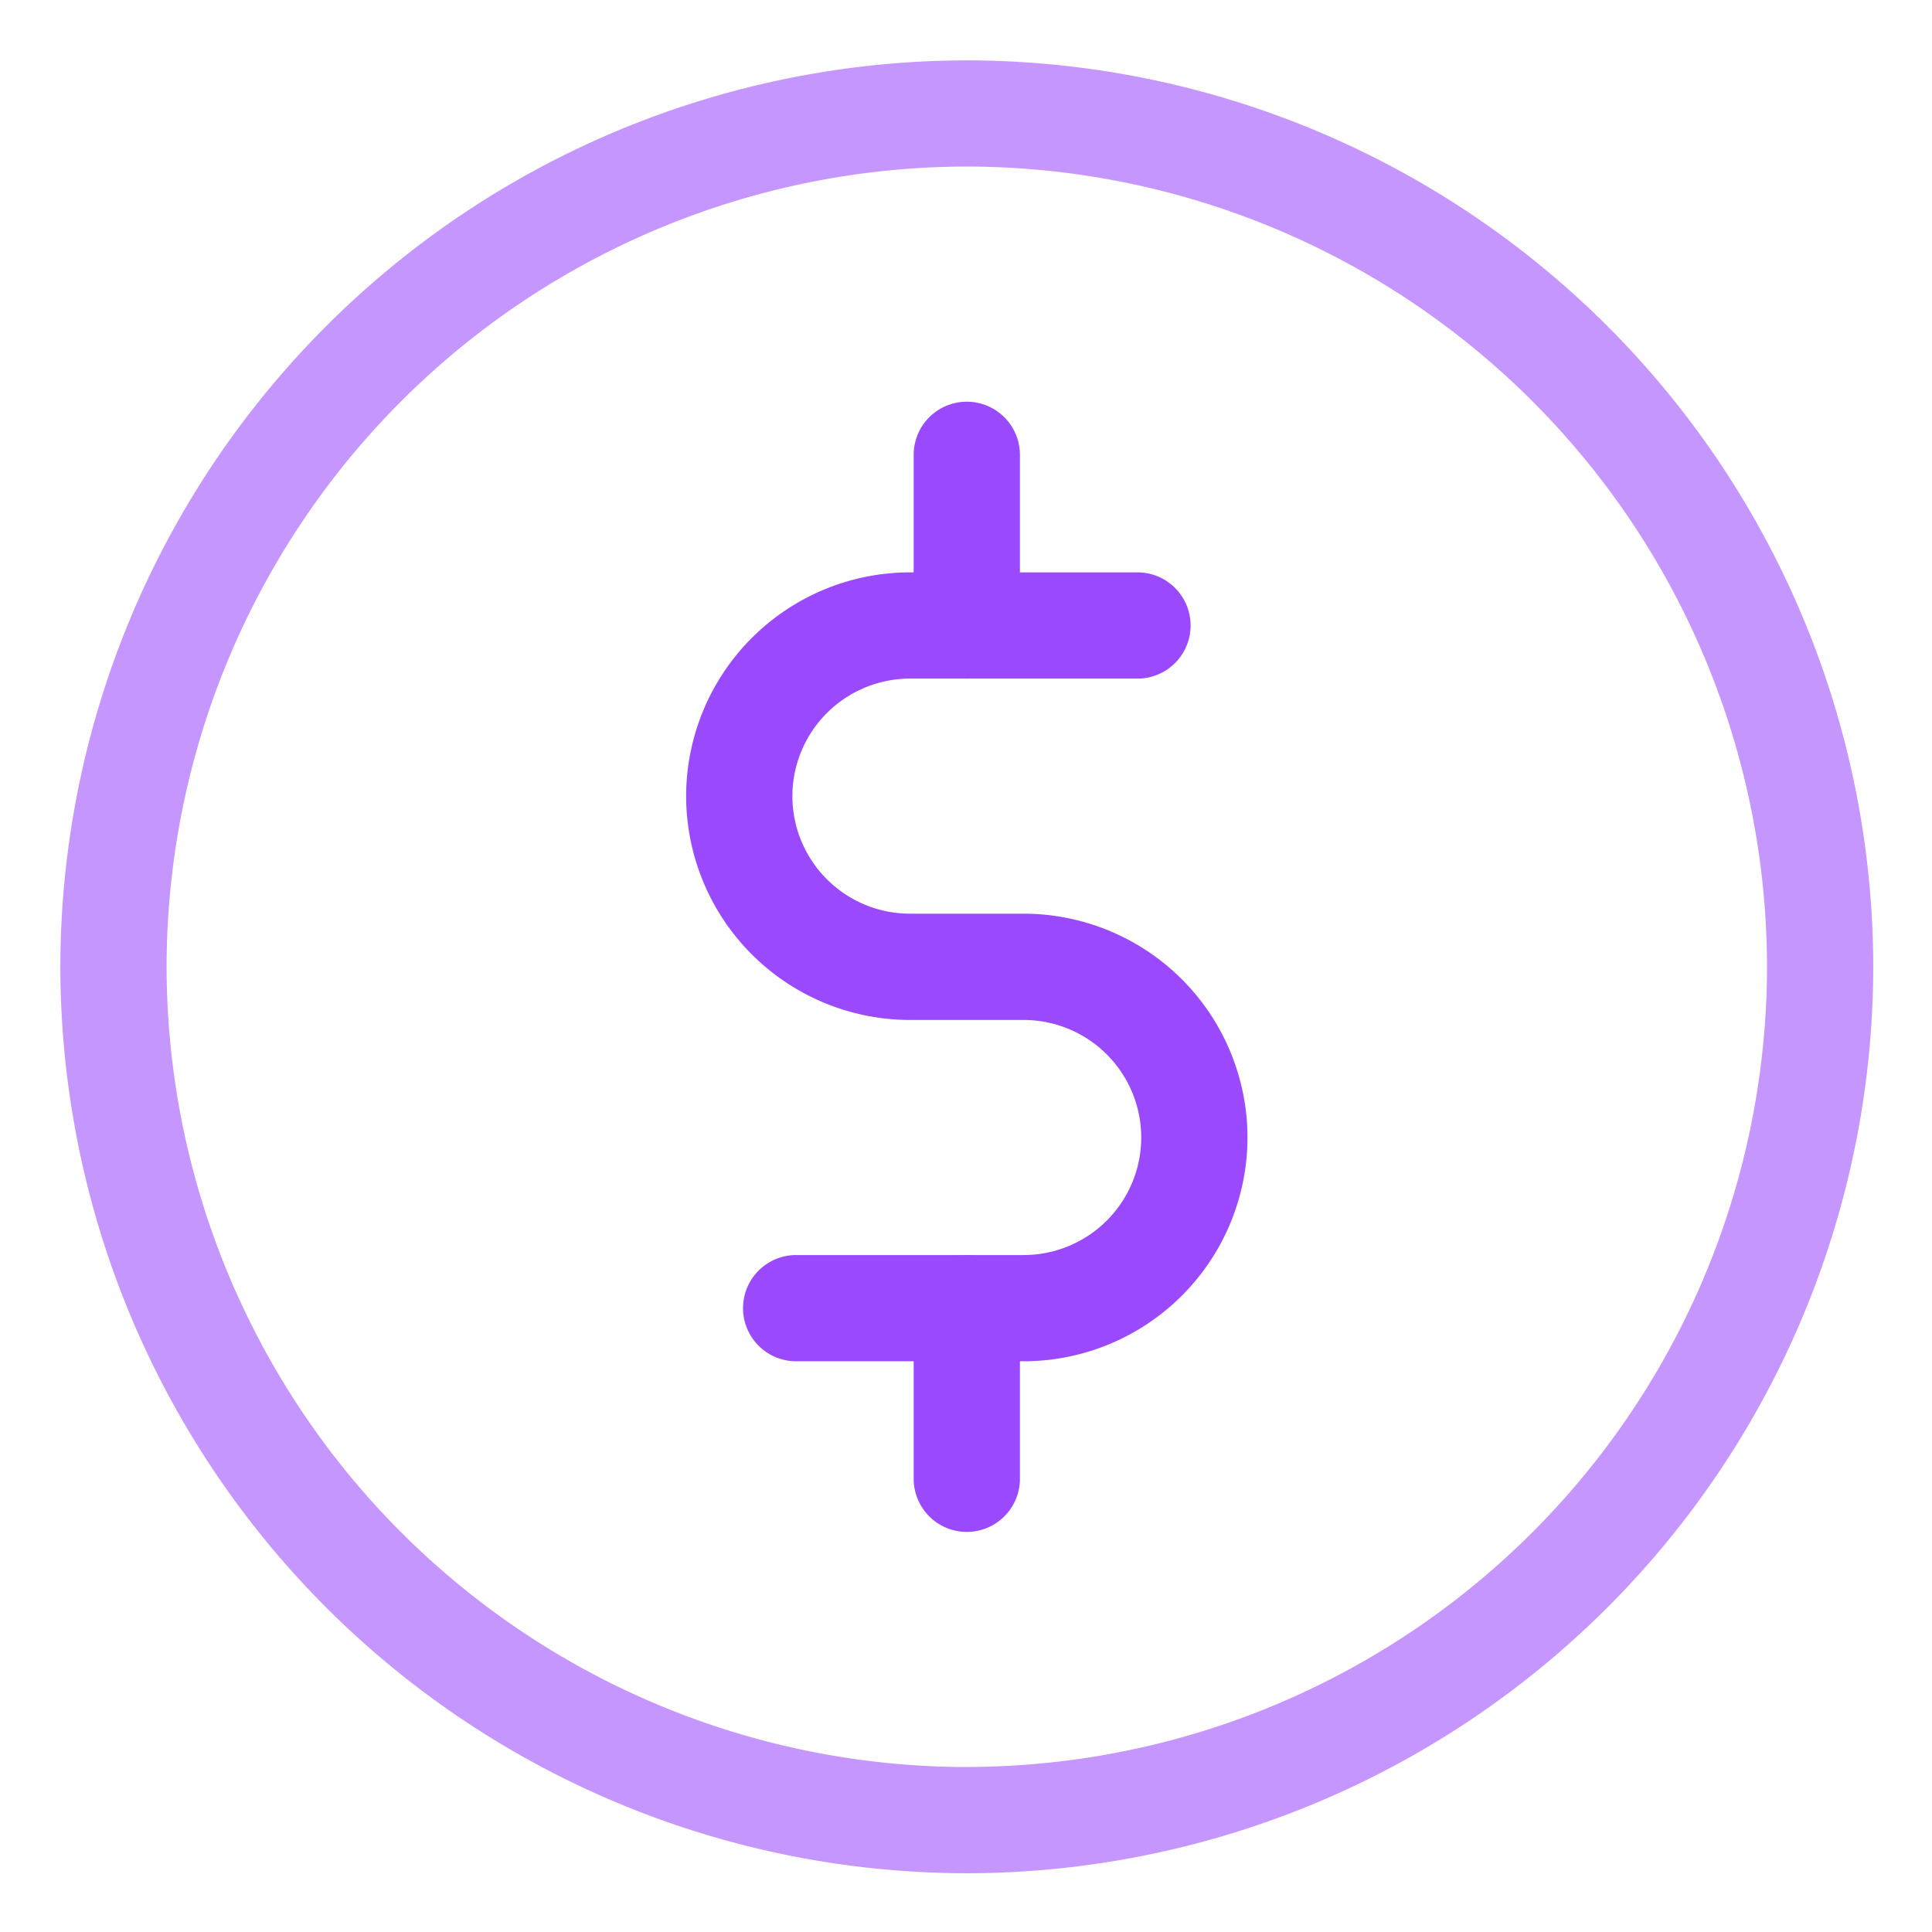
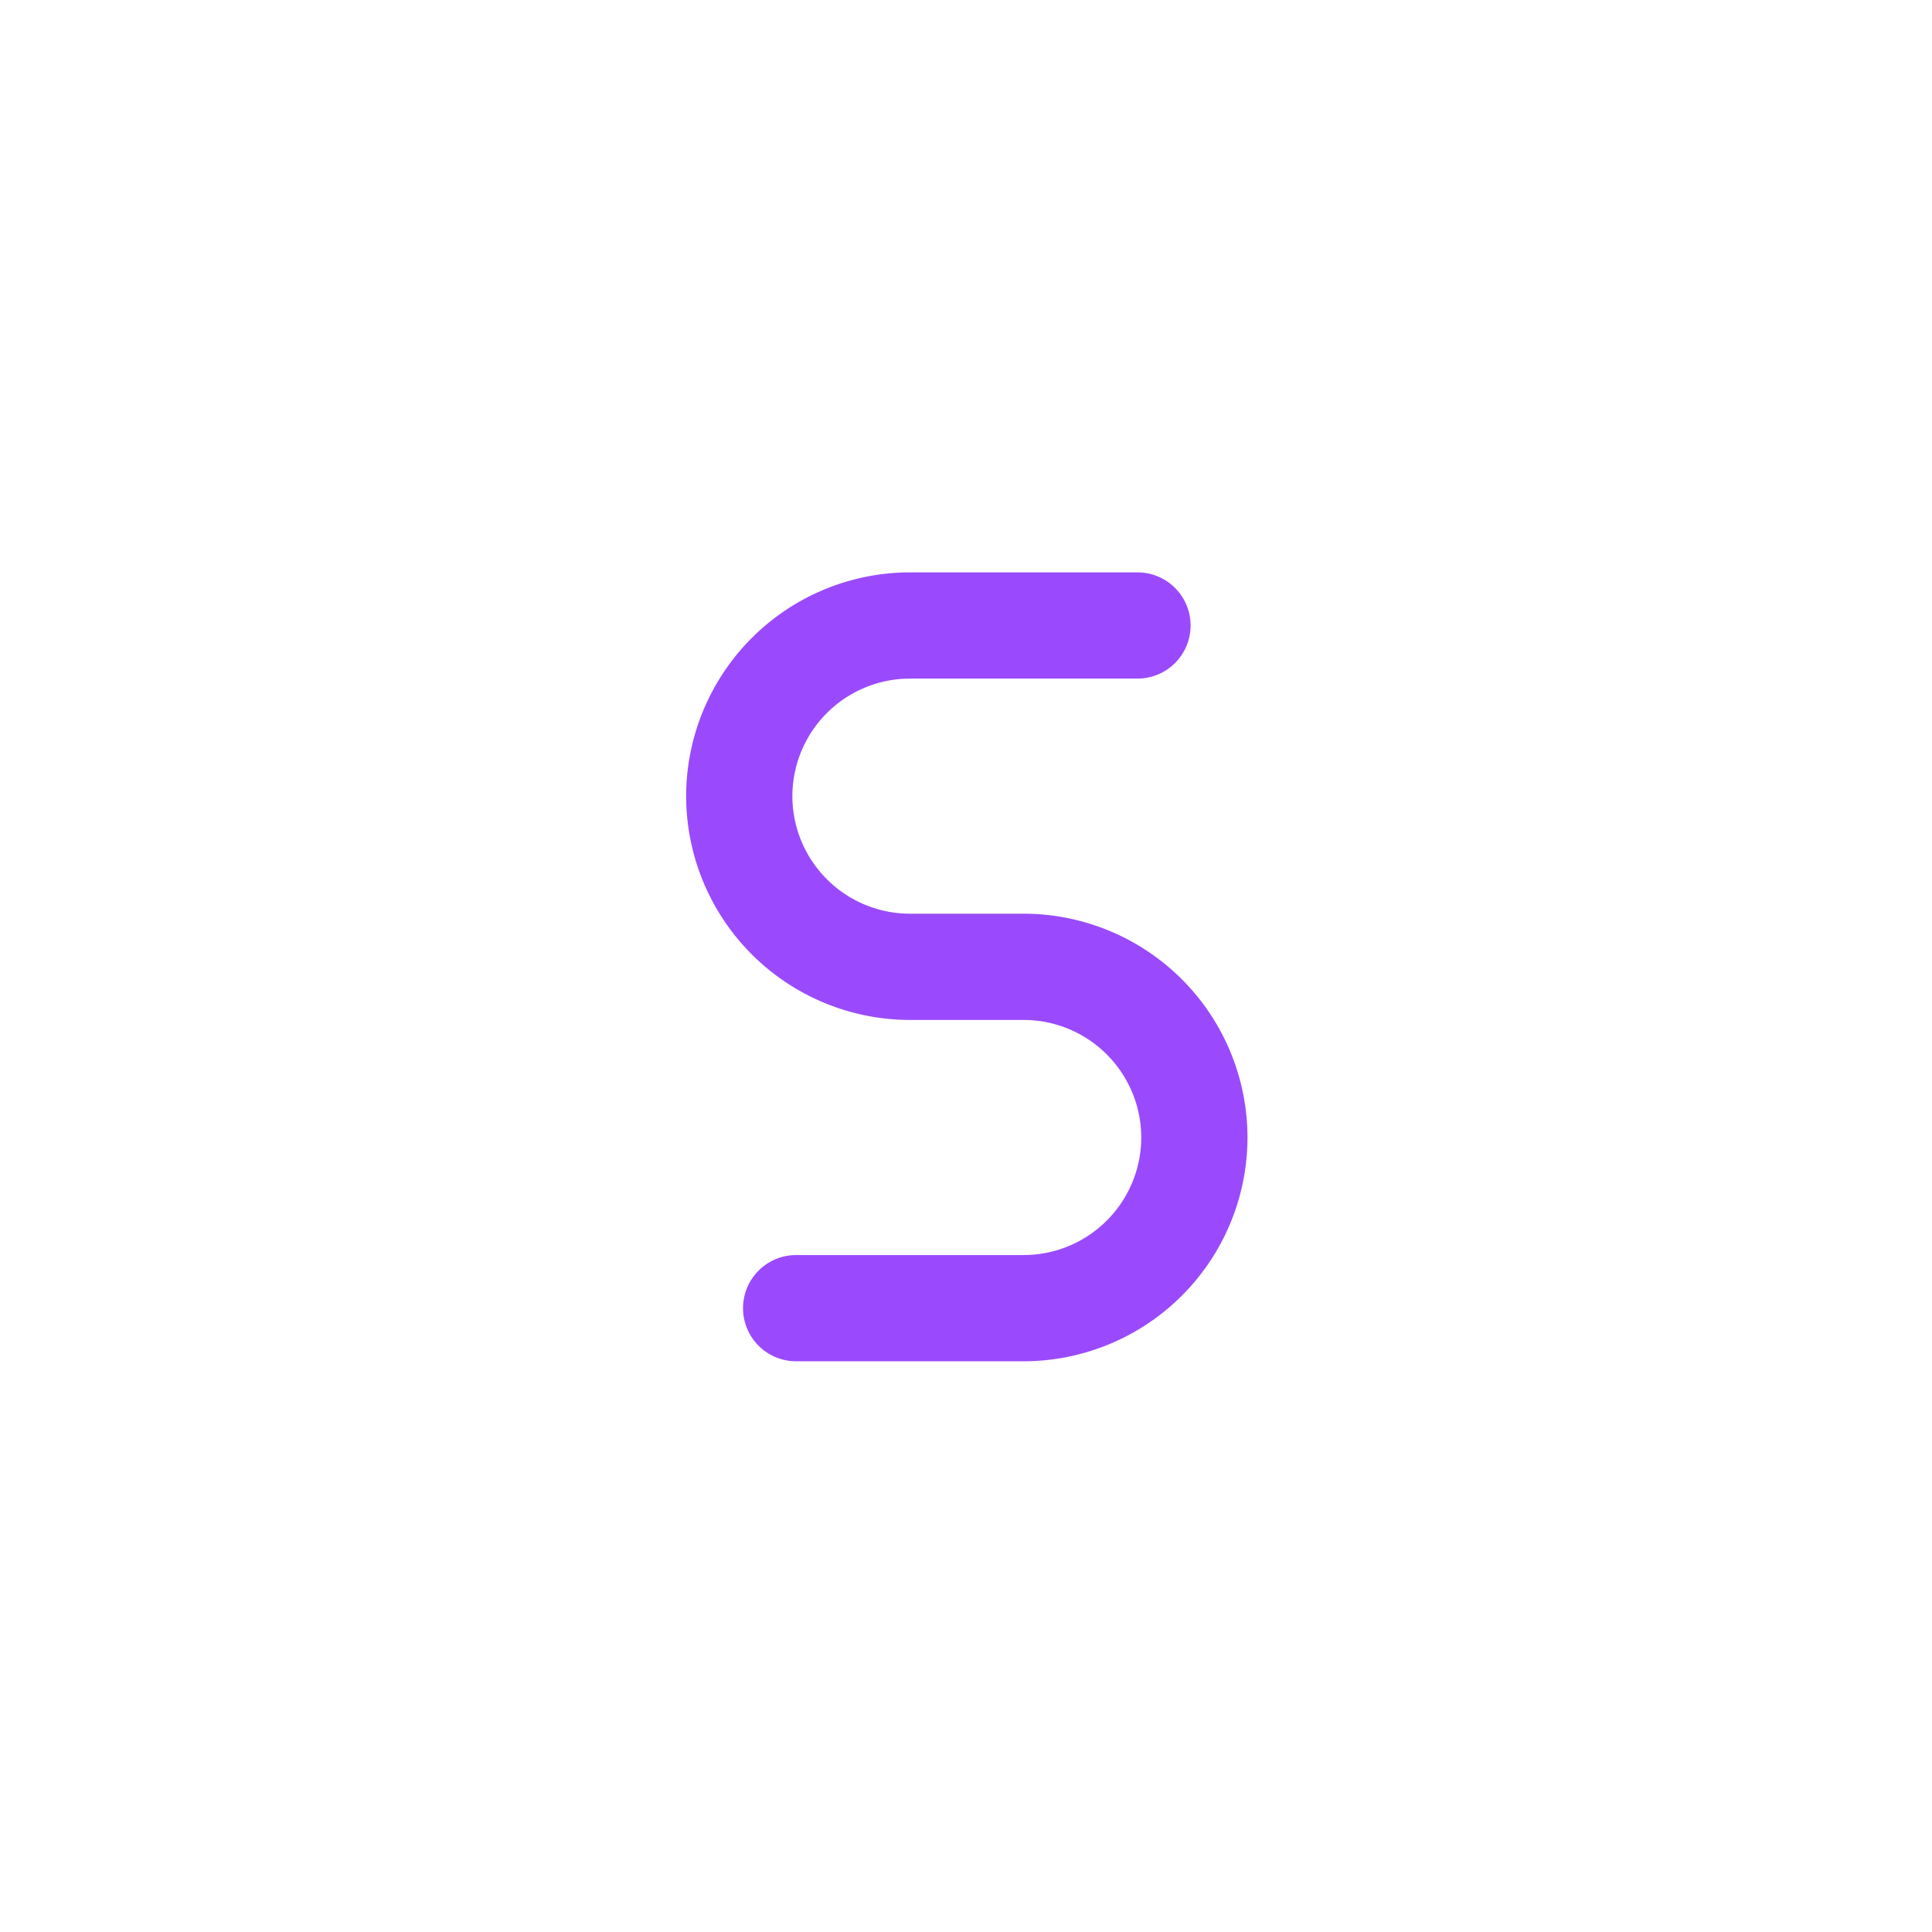
<svg xmlns="http://www.w3.org/2000/svg" width="96" height="96" viewBox="0 0 96 96">
  <g transform="translate(-140 -655)">
-     <rect width="96" height="96" transform="translate(140 655)" fill="none" />
    <g transform="translate(143 658)">
-       <path d="M-617.625-341.333a45.092,45.092,0,0,1,45.041,45.04,45.092,45.092,0,0,1-45.041,45.041,45.092,45.092,0,0,1-45.041-45.041A45.092,45.092,0,0,1-617.625-341.333Zm0,84.8a39.807,39.807,0,0,0,39.762-39.762,39.807,39.807,0,0,0-39.762-39.762,39.807,39.807,0,0,0-39.762,39.762A39.807,39.807,0,0,0-617.625-256.53Z" transform="translate(662.665 341.333)" fill="#c597fe" />
-     </g>
+       </g>
    <g transform="translate(185.401 674.961)">
-       <path d="M-17.361-70.508A2.639,2.639,0,0,1-20-73.147v-8.48a2.639,2.639,0,0,1,2.639-2.639,2.639,2.639,0,0,1,2.639,2.639v8.48A2.639,2.639,0,0,1-17.361-70.508Z" transform="translate(20 84.266)" fill="#9a4afc" />
-     </g>
+       </g>
    <g transform="translate(185.401 717.361)">
-       <path d="M-17.361-6.241A2.639,2.639,0,0,1-20-8.88v-8.48A2.639,2.639,0,0,1-17.361-20a2.639,2.639,0,0,1,2.639,2.639v8.48A2.639,2.639,0,0,1-17.361-6.241Z" transform="translate(20 20)" fill="#9a4afc" />
-     </g>
+       </g>
    <g transform="translate(174.094 683.441)">
      <path d="M-153.183,19.2H-164.49a2.639,2.639,0,0,1-2.639-2.639,2.639,2.639,0,0,1,2.639-2.639h11.307a5.848,5.848,0,0,0,5.841-5.841,5.848,5.848,0,0,0-5.841-5.841h-5.654A11.132,11.132,0,0,1-169.956-8.881,11.132,11.132,0,0,1-158.836-20h11.307a2.639,2.639,0,0,1,2.639,2.639,2.639,2.639,0,0,1-2.639,2.639h-11.307a5.848,5.848,0,0,0-5.841,5.841,5.848,5.848,0,0,0,5.841,5.841h5.654A11.132,11.132,0,0,1-142.063,8.08,11.132,11.132,0,0,1-153.183,19.2Z" transform="translate(169.956 20)" fill="#9a4afc" />
    </g>
  </g>
</svg>